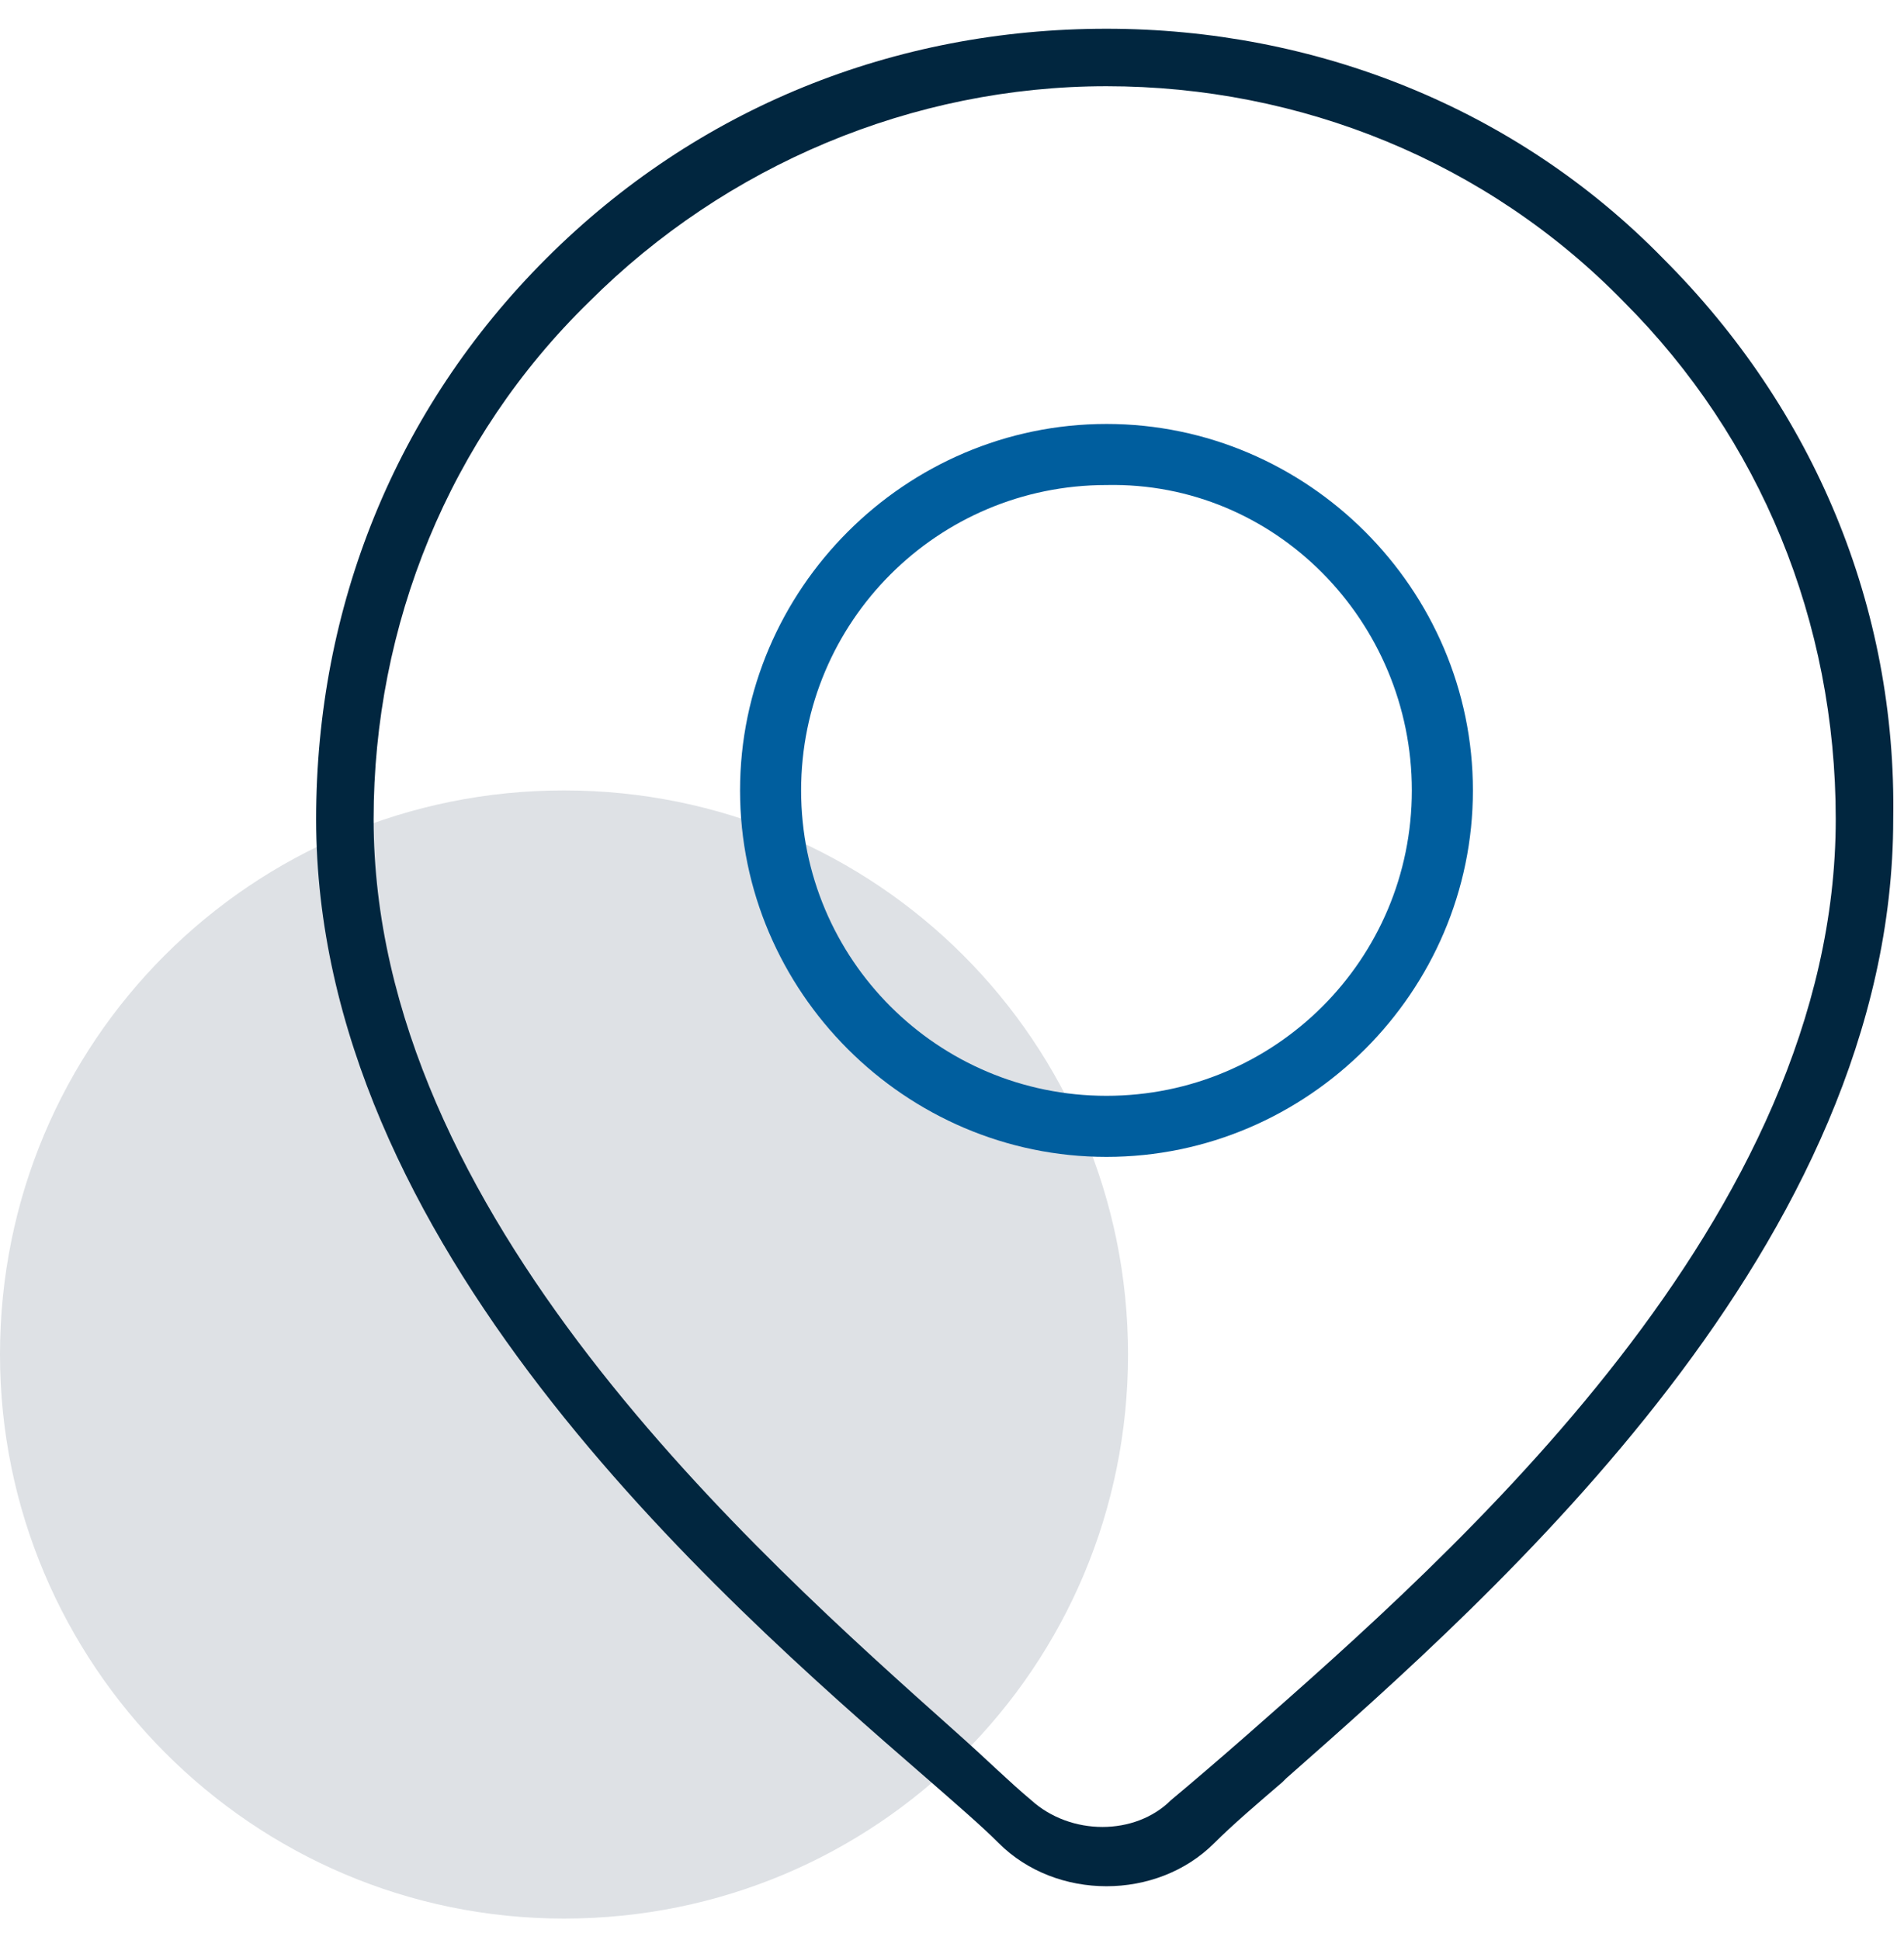
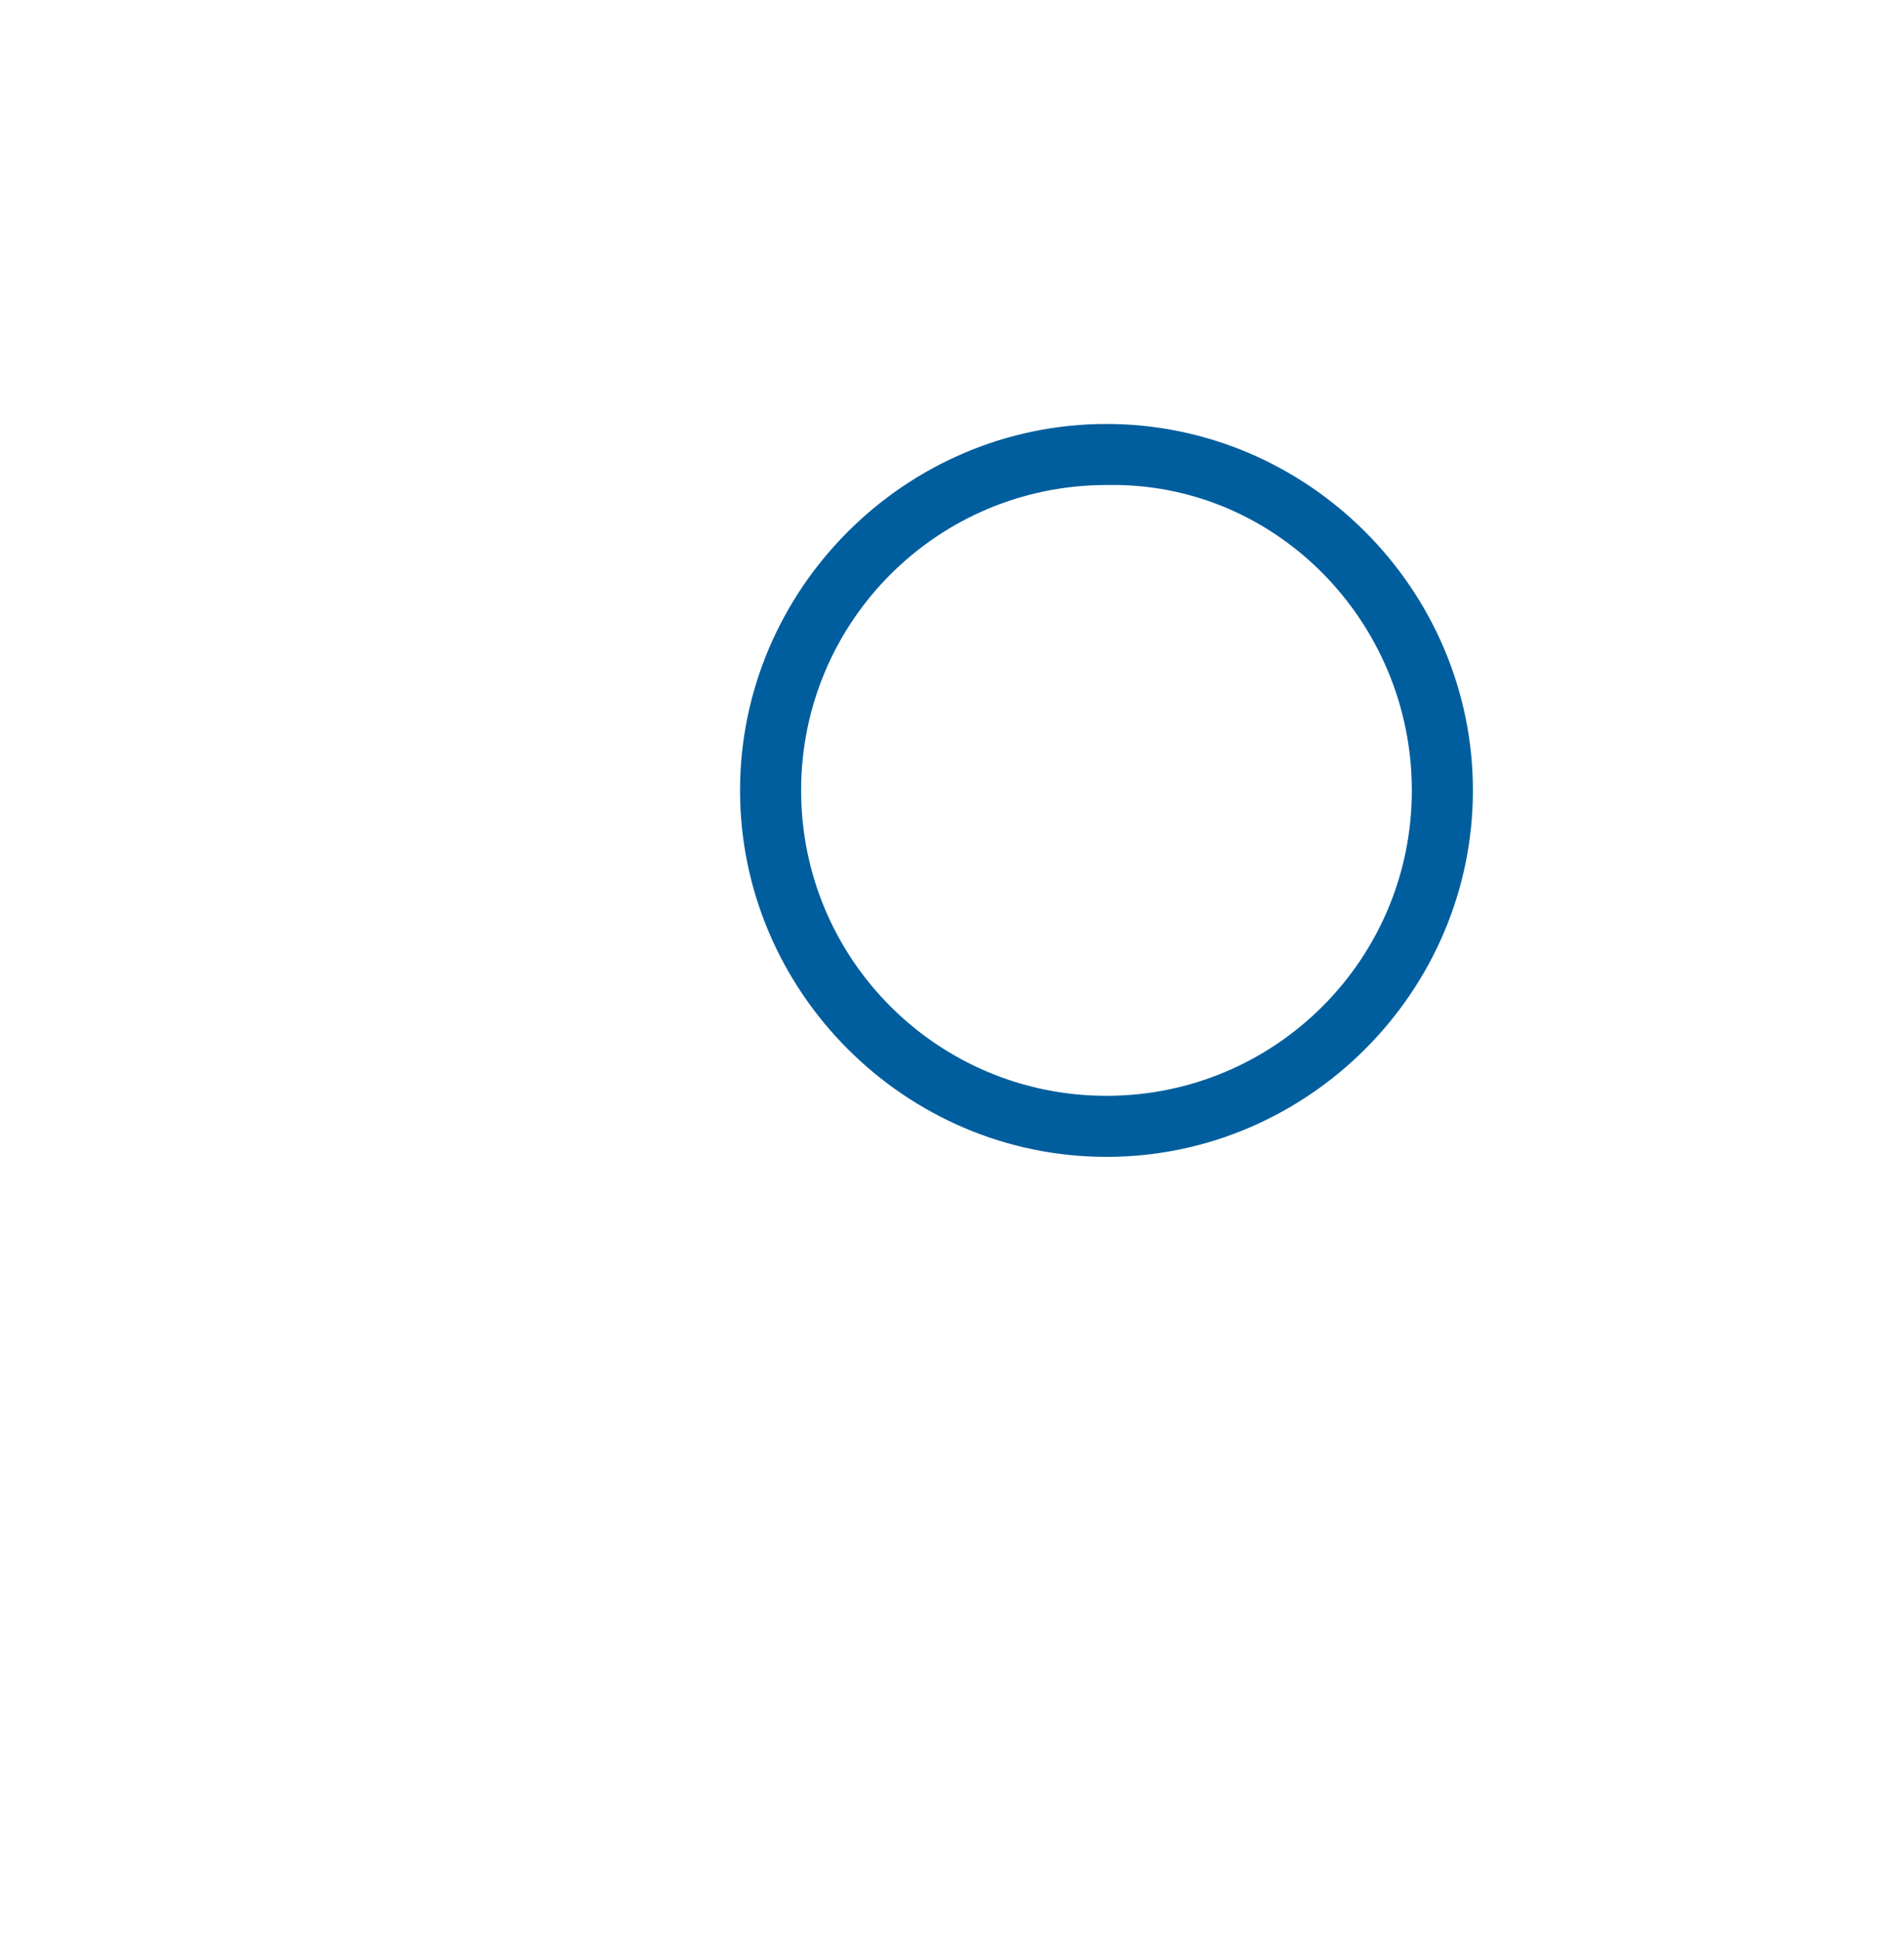
<svg xmlns="http://www.w3.org/2000/svg" viewBox="0 0 53 54">
-   <path d="M15.7 22c8.7 0 15.7 7 15.7 15.7s-7 15.7-15.7 15.7S0 46.3 0 37.7C0 29 7 22 15.7 22z" fill-rule="evenodd" clip-rule="evenodd" fill="#dee1e5" />
-   <path d="M46.3 7.2C42.2 3 36.6.8 30.8.8 24.9.8 19.4 3 15.2 7.2s-6.4 9.7-6.4 15.6c0 11.8 11 21.5 17 26.7.8.7 1.5 1.3 2 1.8.8.8 1.9 1.2 3 1.2s2.2-.4 3-1.2c.5-.5 1.2-1.1 1.9-1.7l.1-.1c5.9-5.2 16.9-14.9 16.9-26.7.1-5.9-2.2-11.4-6.4-15.6zm4.8 15.6c0 11.1-10.6 20.4-16.4 25.5-.8.7-1.5 1.3-2.1 1.8-1 1-2.8 1-3.9 0-.6-.5-1.2-1.1-2.1-1.9-5.6-5-16.2-14.4-16.2-25.4 0-5.4 2.1-10.6 6-14.4 3.8-3.8 9-6 14.4-6s10.6 2.1 14.4 6c3.8 3.8 5.9 8.9 5.9 14.4z" fill="#01263f" />
  <path d="M30.8 11.8c-5.6 0-10.2 4.6-10.2 10.2s4.6 10.2 10.2 10.2S41 27.6 41 22s-4.6-10.2-10.2-10.2zM39.3 22c0 4.7-3.8 8.5-8.5 8.5s-8.5-3.8-8.5-8.5 3.8-8.5 8.5-8.5c4.7-.1 8.5 3.8 8.5 8.5z" fill="#005e9e" />
</svg>